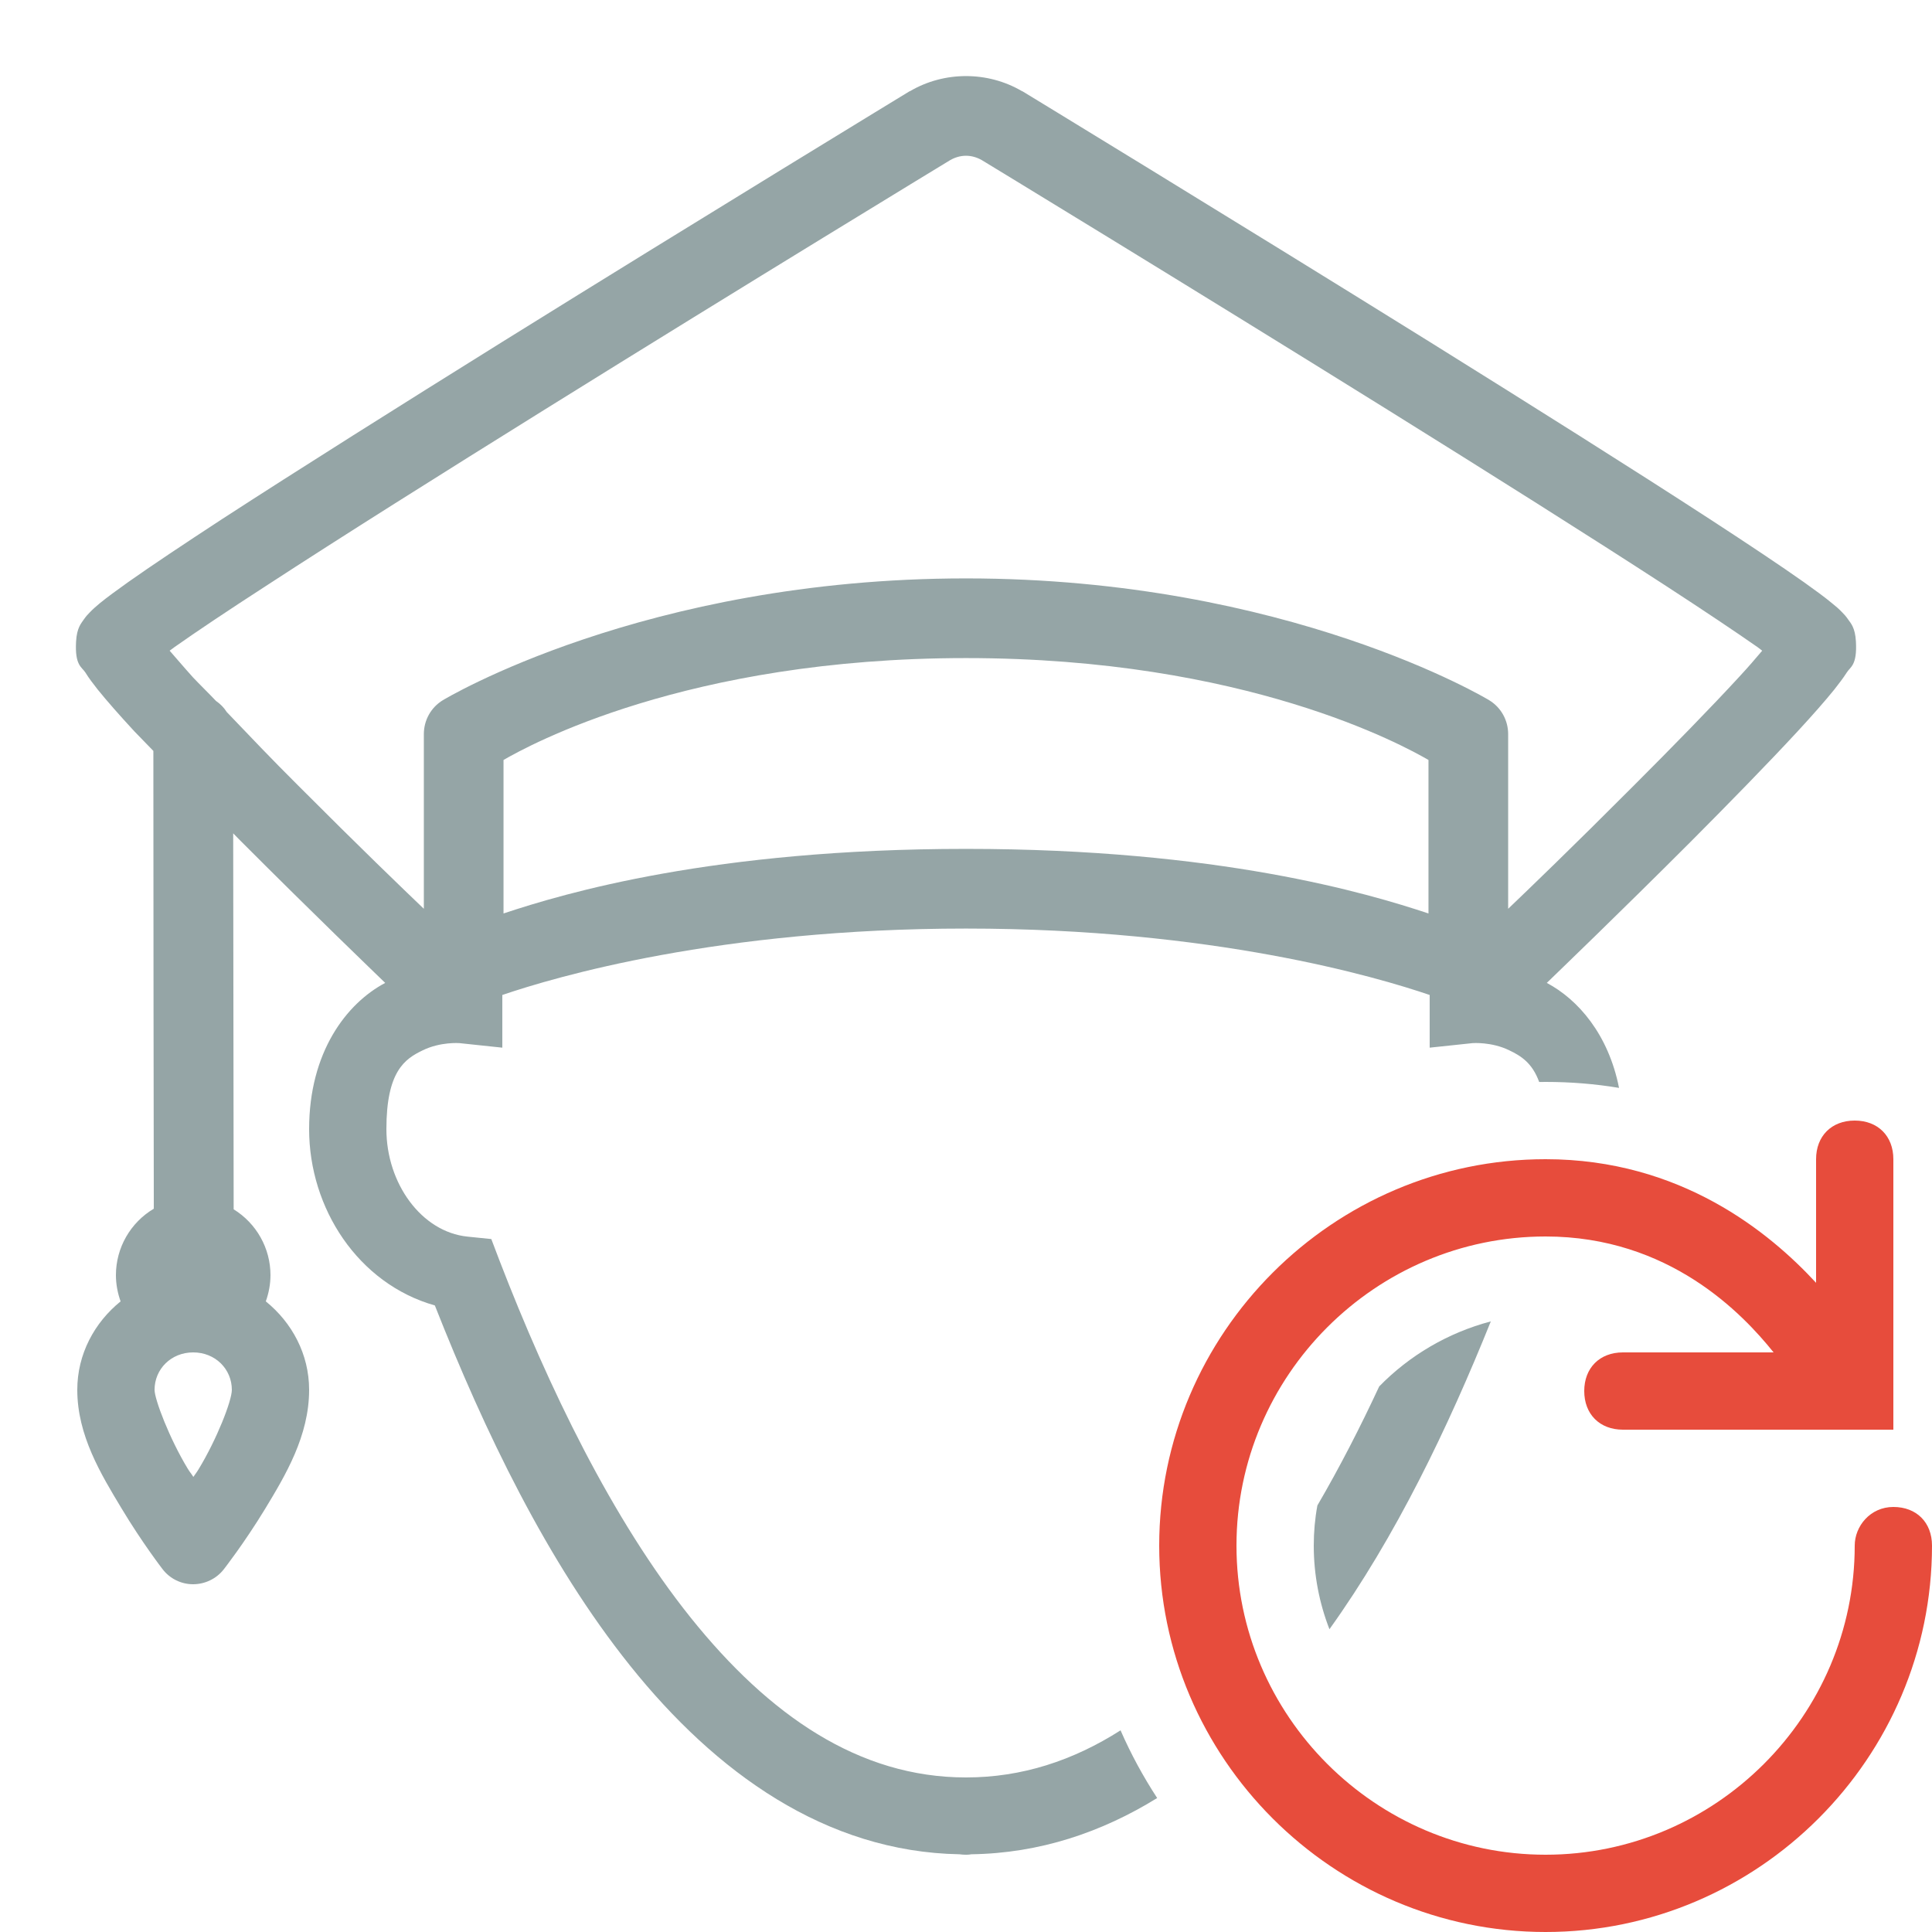
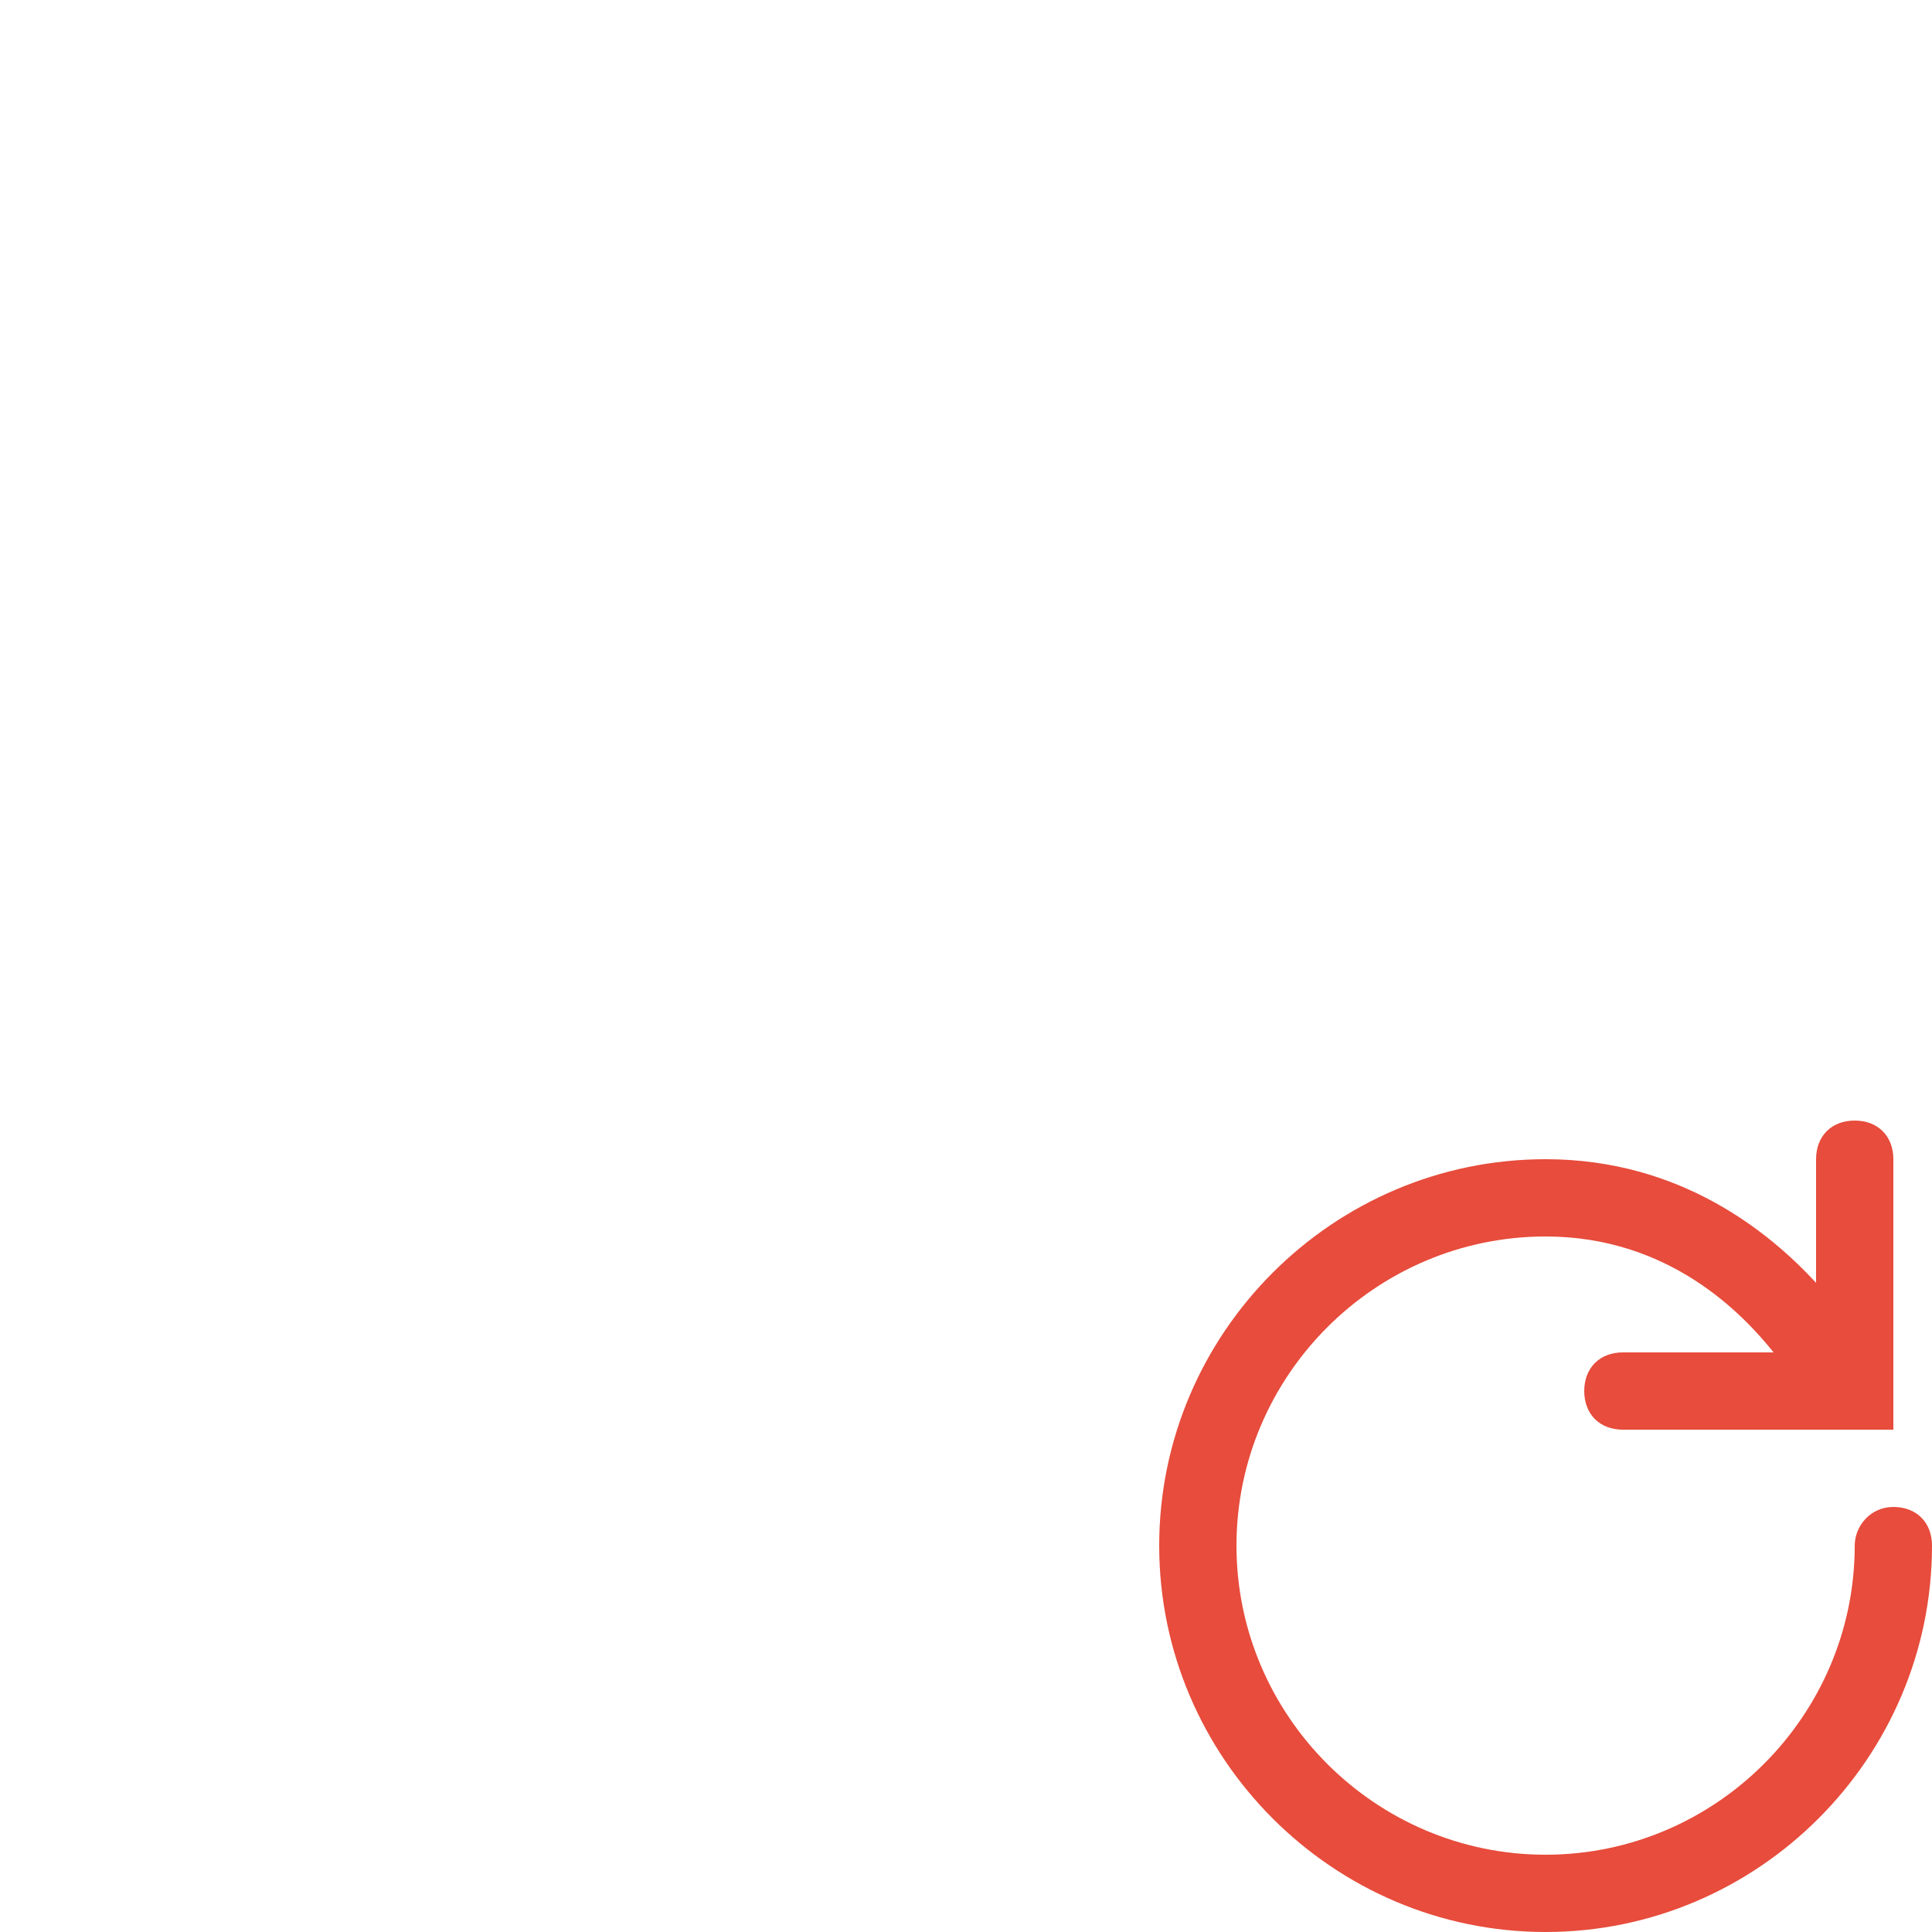
<svg xmlns="http://www.w3.org/2000/svg" viewBox="0 0 100 100" width="100px" height="100px">
  <g id="surface30724917">
-     <path style=" stroke:none;fill-rule:nonzero;fill:rgb(58.431%,64.706%,65.098%);fill-opacity:1;" d="M 52.898 4.719 C 52.914 4.719 52.922 4.727 52.938 4.734 C 52.938 4.734 63.461 11.141 74 17.695 C 79.266 20.977 84.531 24.289 88.508 26.875 C 90.5 28.172 92.164 29.281 93.359 30.125 C 93.961 30.555 94.445 30.906 94.82 31.219 C 95.016 31.375 95.18 31.516 95.359 31.703 C 95.453 31.797 95.547 31.898 95.664 32.07 C 95.789 32.25 96.023 32.477 96.062 33.203 C 96.133 34.453 95.766 34.516 95.586 34.812 C 95.398 35.109 95.188 35.375 94.945 35.688 C 94.453 36.297 93.812 37.023 93.047 37.852 C 91.516 39.508 89.5 41.57 87.492 43.586 C 83.773 47.305 80.617 50.336 80.062 50.875 C 81.684 51.734 83.254 53.543 83.801 56.309 C 82.559 56.102 81.293 56 80 56 C 79.891 56 79.777 56 79.668 56.004 C 79.309 55.012 78.715 54.648 78.125 54.367 C 77.203 53.914 76.219 53.992 76.219 53.992 L 74 54.227 L 74 51.5 C 71.273 50.57 62.781 48.062 50 48.062 C 37.219 48.062 28.727 50.57 26 51.5 L 26 54.227 L 23.781 53.992 C 23.781 53.992 22.797 53.914 21.875 54.367 C 20.945 54.812 20 55.461 20 58.445 C 20 61.25 21.812 63.766 24.203 64.008 L 25.43 64.133 L 25.867 65.281 C 28.383 71.797 31.68 78.641 35.742 83.719 C 39.805 88.789 44.461 92 49.992 92 C 50 92 50 92 50.008 92 C 52.898 92 55.547 91.125 58 89.562 C 58.535 90.789 59.172 91.957 59.895 93.066 C 57.016 94.844 53.809 95.926 50.281 95.977 C 50.195 95.992 50.109 96 50.031 96 C 50.023 96 50.016 96 50.008 96 C 50 96 49.992 96 49.984 96 C 49.875 96 49.773 95.992 49.664 95.977 C 42.727 95.852 37.039 91.742 32.617 86.219 C 28.312 80.844 25.062 74.047 22.508 67.57 C 18.539 66.445 16 62.547 16 58.445 C 16 54.461 17.93 51.938 19.938 50.875 C 19.383 50.336 16.227 47.305 12.516 43.586 C 12.352 43.43 12.227 43.289 12.07 43.133 C 12.078 50.797 12.094 60 12.094 62.594 C 13.273 63.32 14 64.609 14 66 C 14 66.461 13.914 66.922 13.758 67.359 C 15.109 68.453 16 70.086 16 71.938 C 16 74.32 14.781 76.352 13.711 78.117 C 12.641 79.875 11.578 81.234 11.578 81.234 C 11.195 81.719 10.609 82 9.992 82 C 9.375 82 8.789 81.711 8.414 81.219 C 8.414 81.219 7.352 79.844 6.289 78.07 C 5.227 76.305 4 74.297 4 71.938 C 4 70.086 4.891 68.453 6.242 67.359 C 6.086 66.922 6 66.461 6 66 C 6 64.586 6.75 63.281 7.961 62.562 C 7.953 59.359 7.938 45.5 7.938 38.867 C 7.633 38.547 7.227 38.141 6.953 37.852 C 6.188 37.023 5.547 36.297 5.055 35.688 C 4.812 35.375 4.602 35.109 4.422 34.812 C 4.234 34.516 3.867 34.453 3.938 33.203 C 3.977 32.484 4.211 32.258 4.328 32.078 C 4.453 31.898 4.547 31.797 4.641 31.703 C 4.82 31.516 4.984 31.375 5.172 31.219 C 5.555 30.906 6.039 30.555 6.641 30.125 C 7.836 29.281 9.5 28.172 11.484 26.875 C 15.469 24.289 20.734 20.977 26 17.695 C 36.539 11.141 47.062 4.734 47.062 4.734 C 47.078 4.727 47.086 4.719 47.102 4.719 C 47.992 4.195 49 3.938 50 3.938 C 51 3.938 52.008 4.195 52.898 4.719 Z M 49.18 8.289 C 49.141 8.312 38.68 14.672 28.188 21.203 C 22.93 24.477 17.672 27.781 13.742 30.344 C 11.773 31.617 10.141 32.711 9.023 33.5 C 8.914 33.578 8.883 33.602 8.781 33.68 C 9.141 34.086 9.477 34.492 9.984 35.055 C 10.305 35.398 10.812 35.891 11.18 36.281 C 11.398 36.43 11.594 36.625 11.734 36.852 C 12.922 38.094 14.078 39.312 15.438 40.664 C 18.68 43.914 20.828 45.977 21.938 47.039 L 21.938 38 C 21.938 37.281 22.305 36.617 22.922 36.242 C 22.922 36.242 33.32 29.938 50 29.938 C 66.68 29.938 77.078 36.242 77.078 36.242 C 77.695 36.617 78.062 37.281 78.062 38 L 78.062 47.039 C 79.172 45.977 81.32 43.914 84.562 40.664 C 86.562 38.664 88.547 36.633 90.008 35.047 C 90.523 34.492 90.859 34.094 91.211 33.68 C 91.117 33.609 91.086 33.578 90.977 33.5 C 89.859 32.719 88.227 31.625 86.258 30.344 C 82.328 27.789 77.07 24.477 71.812 21.203 C 61.32 14.672 50.859 8.312 50.82 8.289 C 50.562 8.141 50.281 8.062 50 8.062 C 49.719 8.062 49.438 8.141 49.18 8.289 Z M 26.062 39.336 L 26.062 47.281 C 29.211 46.234 36.922 43.938 50 43.938 C 63.078 43.938 70.789 46.234 73.938 47.281 L 73.938 39.336 C 72.664 38.602 64.484 34.062 50 34.062 C 35.516 34.062 27.336 38.602 26.062 39.336 Z M 8 71.938 C 8 72.43 8.773 74.461 9.711 76.008 C 9.859 76.25 9.867 76.219 10.008 76.445 C 10.148 76.234 10.148 76.266 10.289 76.031 C 11.219 74.5 12 72.508 12 71.938 C 12 70.867 11.148 70 10 70 C 8.852 70 8 70.867 8 71.938 Z M 68 80 C 68 79.293 68.062 78.598 68.188 77.922 C 69.336 75.957 70.402 73.879 71.387 71.762 C 72.941 70.168 74.934 68.984 77.164 68.395 C 74.957 73.879 72.246 79.539 68.812 84.328 C 68.289 82.984 68 81.523 68 80 Z M 68 80 " />
-     <path style=" stroke:none;fill-rule:nonzero;fill:rgb(90.588%,29.804%,23.529%);fill-opacity:1;" d="M 98 78 C 96.801 78 96 79 96 80 C 96 88.801 88.801 96 80 96 C 71.199 96 64 88.801 64 80 C 64 71.199 71.199 64 80 64 C 86.398 64 90.199 68 91.801 70 L 84 70 C 82.801 70 82 70.801 82 72 C 82 73.199 82.801 74 84 74 L 98 74 L 98 60 C 98 58.801 97.199 58 96 58 C 94.801 58 94 58.801 94 60 L 94 66.398 C 91.602 63.801 87 60 80 60 C 69 60 60 69 60 80 C 60 91 69 100 80 100 C 91 100 100 91 100 80 C 100 78.801 99.199 78 98 78 Z M 98 78 " />
+     <path style=" stroke:none;fill-rule:nonzero;fill:rgb(90.588%,29.804%,23.529%);fill-opacity:1;" d="M 98 78 C 96.801 78 96 79 96 80 C 96 88.801 88.801 96 80 96 C 71.199 96 64 88.801 64 80 C 64 71.199 71.199 64 80 64 C 86.398 64 90.199 68 91.801 70 L 84 70 C 82.801 70 82 70.801 82 72 C 82 73.199 82.801 74 84 74 L 98 74 L 98 60 C 98 58.801 97.199 58 96 58 C 94.801 58 94 58.801 94 60 L 94 66.398 C 91.602 63.801 87 60 80 60 C 69 60 60 69 60 80 C 60 91 69 100 80 100 C 91 100 100 91 100 80 C 100 78.801 99.199 78 98 78 Z " />
  </g>
</svg>